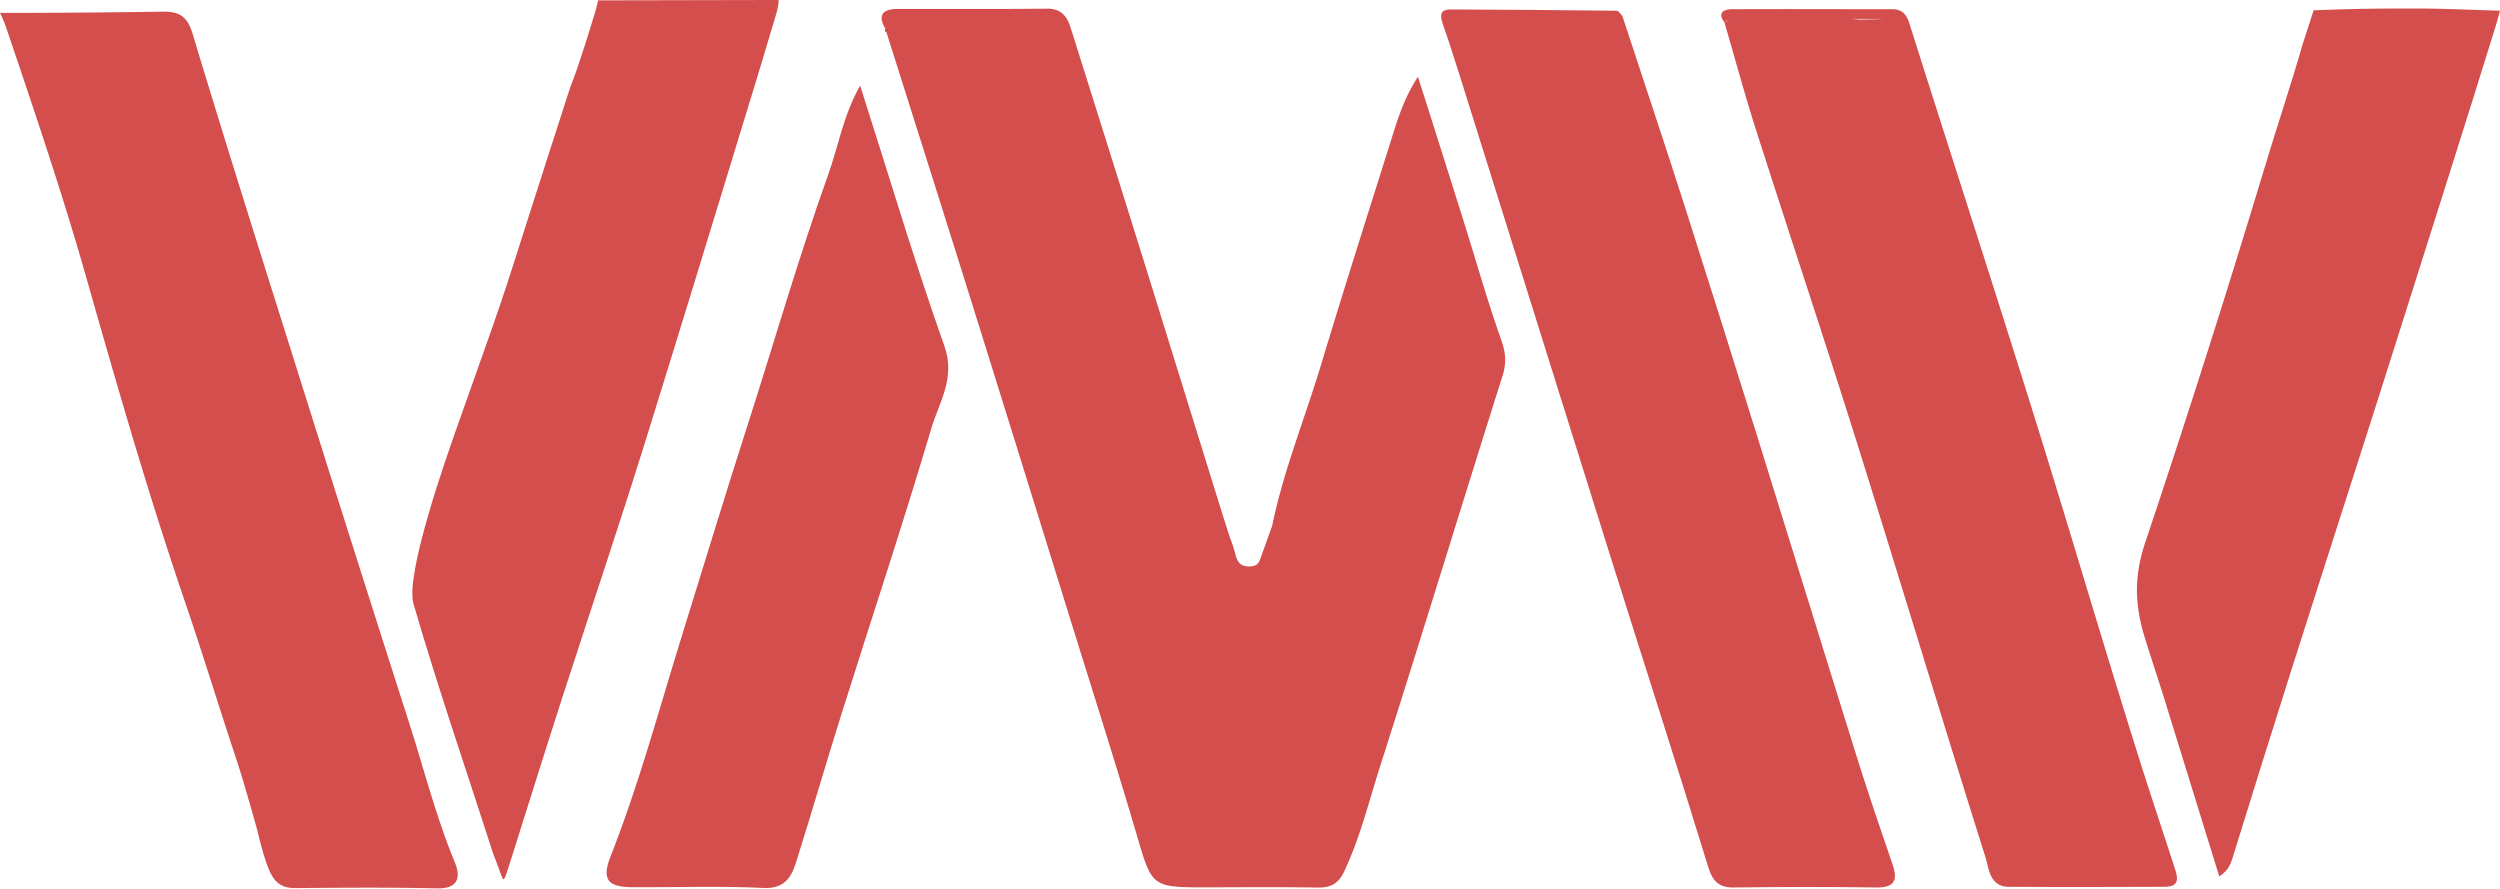
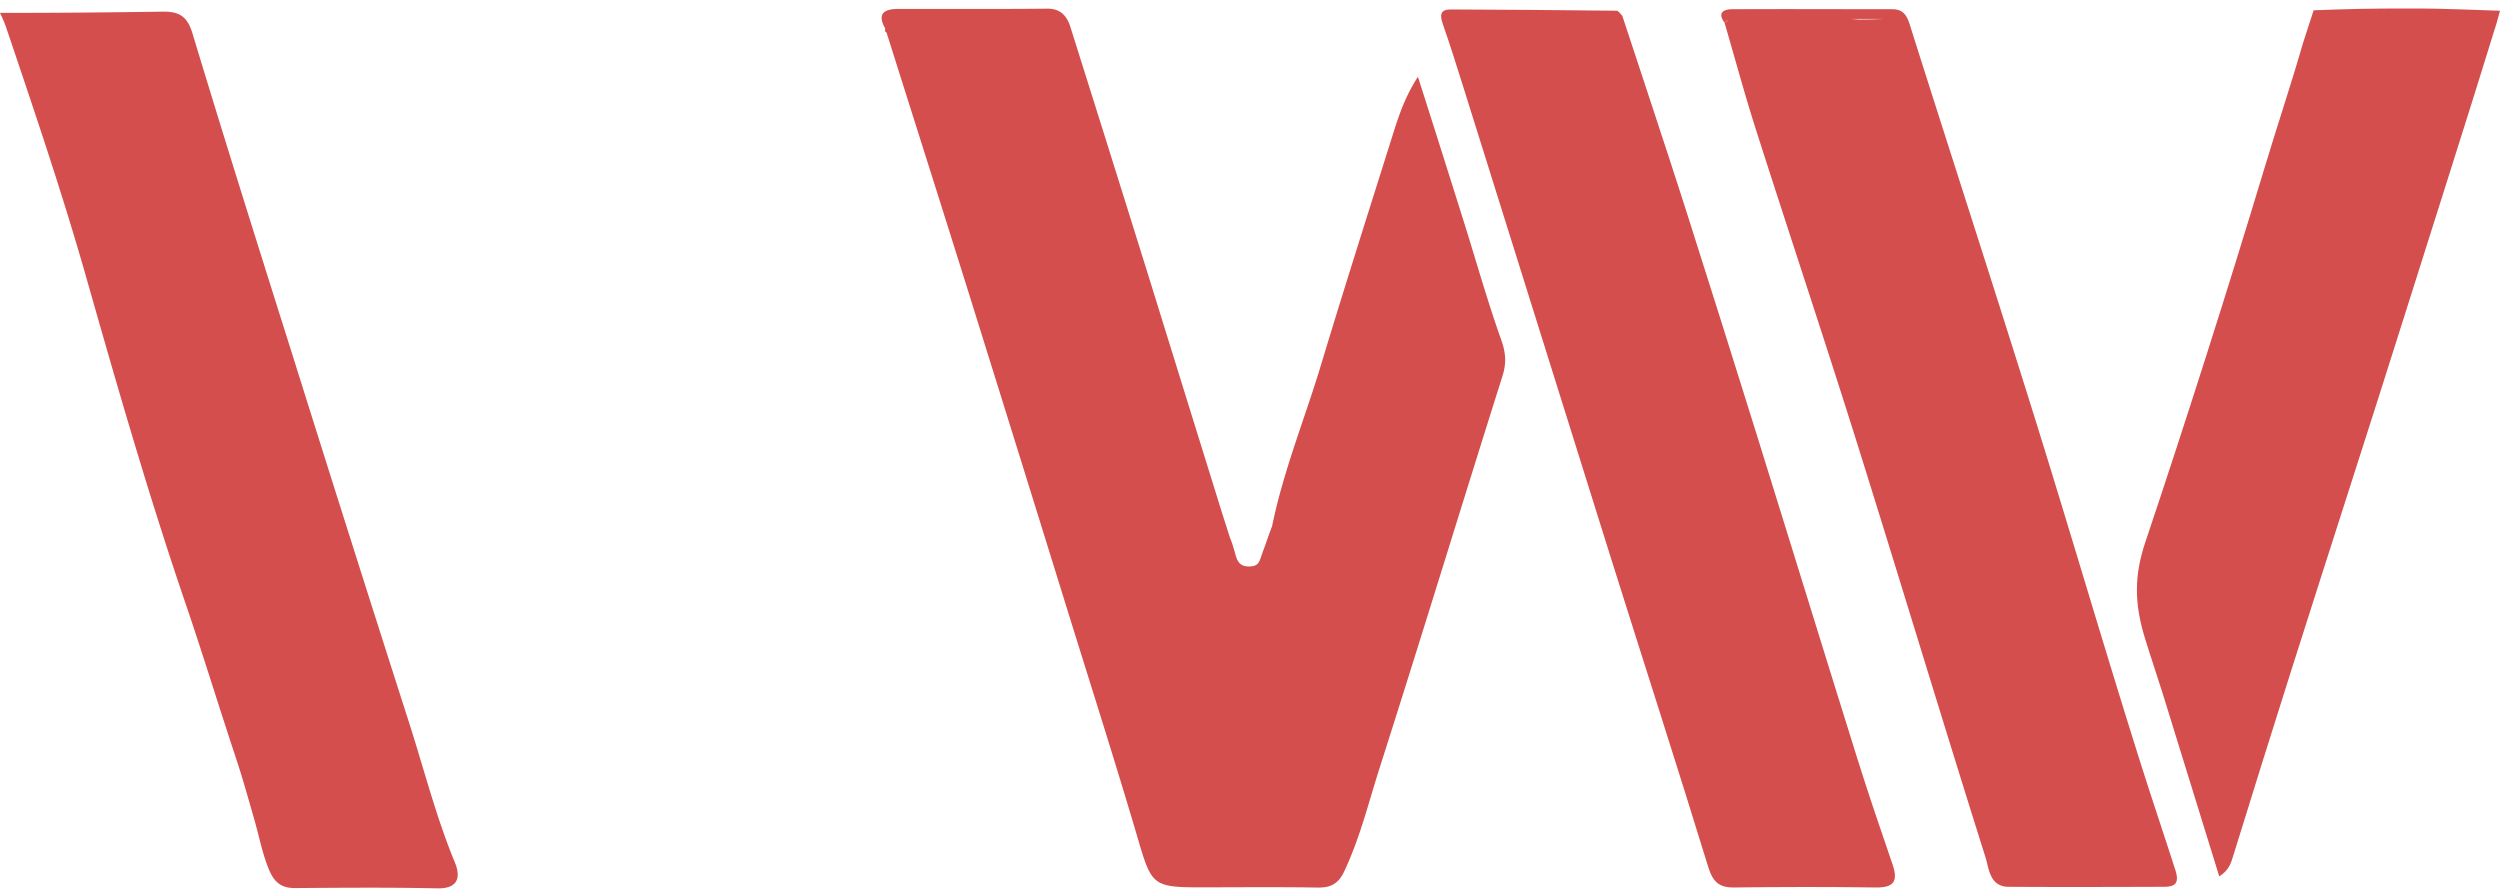
<svg xmlns="http://www.w3.org/2000/svg" viewBox="0 0 969.72 344.64">
  <defs>
    <style>.cls-1{fill:#d54e4e;}</style>
  </defs>
  <g id="Capa_2" data-name="Capa 2">
    <g id="Capa_1-2" data-name="Capa 1">
      <path class="cls-1" d="M158.67,280.29Q136.11,209.94,114,139.44c-13.25-42-26.53-84.07-39.27-126.26-2-6.79-5.08-8.76-11.74-8.66C41.85,4.84,21.13,5,0,5A51.19,51.19,0,0,1,2.34,10.5c.57,1.74.88,2.61,1.83,5.44C14.43,46.33,24.63,76.58,33.4,107.4c12.09,42.51,24.32,85,38.62,126.83,6.39,18.7,12.14,37.5,18.35,56.31,3.1,9.41,3.46,10.48,8.44,27.93,1.83,6.42,3,12.84,5.59,19,2.13,5,4.94,7.07,10.24,7,18.31-.13,36.63-.29,54.94.11,8.29.18,9.15-4.43,6.88-10C169.18,317,164.5,298.45,158.67,280.29Z" />
      <path class="cls-1" d="M969.72,4.16l-2.2-.07c-22.49-.79-24-.81-35-.79-12.36,0-19.84.11-35.09.69h0l-4.17,12.86c-4.69,16.33-10.12,32.43-15,48.69q-22,72.83-46.19,145c-4.25,12.75-4.21,23.53-.12,36.85,2.21,7.19,4.7,14.52,7,21.84,7.22,23.36,14.45,46.73,21.87,70.7,3.9-2.41,4.61-5.35,5.55-8.39q11.08-35.86,22.43-71.65c14.62-46,29.49-91.84,44-137.84,11.88-37.75,24-75.43,35.65-113.25" />
      <path class="cls-1" d="M567.66,85.56Q558.9,57.65,550,29.78c-4.55,7-7.09,14-9.32,21.1-9.47,30.1-19.07,60.17-28.19,90.38-6.32,21-14.65,41.29-19.06,62.81-2.13,5.68-2.15,6.14-3.4,9.41-1.58,4.14-1.4,6.26-5.64,6.24-4.62,0-4.78-3.55-5.85-7a42.12,42.12,0,0,0-1.49-4.25h0c-1.45-4.59-2.93-9.16-4.35-13.75Q458.84,150.12,445,105.48q-14.83-47.52-29.8-95c-1.33-4.18-3.73-7.18-9-7.12-19.31.21-38.63.06-57.94.11-5.54,0-8.11,2.06-4.84,7.68a1,1,0,0,0,.46,1.47c10.53,33.36,21.13,66.7,31.58,100.08q19.42,62.1,38.68,124.24c9.16,29.52,18.59,59,27.3,88.61,5.18,17.65,5.73,18.64,24.06,18.64,15.15,0,30.3-.17,45.44.09,5.16.09,8.14-1.35,10.49-6.33,6.09-12.89,9.43-26.69,13.72-40.12,16.16-50.53,31.61-101.28,47.61-151.86,1.6-5,1.36-9-.4-14C576.91,116.68,572.52,101,567.66,85.56ZM393.85,7.37h0Z" />
      <path class="cls-1" d="M830.33,296.09c-14-44.3-27-88.94-40.85-133.29-16-51.31-32.64-102.44-48.85-153.7-1.13-3.58-2.87-5.51-6.51-5.52-20.78,0-41.55-.11-62.32,0-3,0-5.85,1.25-2.9,5.15h0c4,13.64,7.69,27.38,12,40.92,12.88,40.31,26.29,80.46,39,120.84,16.94,54,33.25,108.14,50.26,162.09,1.34,4.27,1.58,11.35,8.91,11.4,20.06.13,40.13.06,60.2,0,4.37,0,6.19-1.28,4.53-6.48C839.36,323.69,834.71,309.92,830.33,296.09ZM721.11,7.57l-3.21-.23h12.75C727.5,7.51,724.31,7.56,721.11,7.57ZM668.92,8.76a6.3,6.3,0,0,1,1.66-1,18.59,18.59,0,0,1-1.65,1h0Z" />
      <path class="cls-1" d="M720.29,293.77c-13.06-41.73-25.89-83.52-38.9-125.26Q667.74,124.73,653.81,81c-8-25-16.34-49.9-24.53-74.85h0l-.07-.1h0c-.71-.7-1.41-1.88-2.13-1.89q-32.19-.37-64.4-.5c-4.05,0-4.23,2.2-3.07,5.54,2.86,8.21,5.46,16.49,8.06,24.78Q596.39,125.46,625,216.91c12.51,39.78,25.34,79.46,37.59,119.33,1.78,5.77,4.15,8.09,10.09,8,18.32-.22,36.65-.26,55,0,7.1.1,8.6-2.61,6.42-8.94C729.36,321.51,724.64,307.69,720.29,293.77Z" />
-       <path class="cls-1" d="M295.08,25.48c3-10.16,3-10.16,6.35-21.25.34-1.43.2-1.21.5-2.55L302,0h-1.46c-.93,0-1.33,0-1.33,0L232,.14l-.41,2c.17-1.06.41-2-.47,1.72-2.51,7.93-2.35,8-6,19-2.94,8.94-3.2,8.72-4.58,13-30.65,94.77-18.48,59.92-43,129.06-4.62,13-20.47,58-17.14,69.35,9.5,32.57,20.52,64.69,30.95,97,1.3,3.43.58,1.33,3.35,8.93.88,2.4,1.56-.93,2.85-4.75,6.77-21.38,13.45-42.8,20.33-64.15,10.54-32.65,21.52-65.17,31.76-97.92C265,124.13,280,74.78,295.08,25.48Z" />
-       <path class="cls-1" d="M333.63,33.18C327,45,325.21,56.7,321.27,67.68c-11.57,32.27-21,65.25-31.49,97.85-8.69,27-16.94,54.26-25.37,81.39-8.85,28.46-16.55,57.33-27.53,85.13-3.58,9.08-1.25,12.06,8.48,12.1,16.91.09,33.84-.54,50.71.28,8,.39,10.77-3.87,12.6-9.62,6.07-19.12,11.61-38.4,17.63-57.54,11.67-37.09,23.95-74,35-111.25,3-10.1,9.44-19.38,5-31.84C354.71,101.45,344.81,68.12,333.63,33.18Z" />
    </g>
  </g>
</svg>